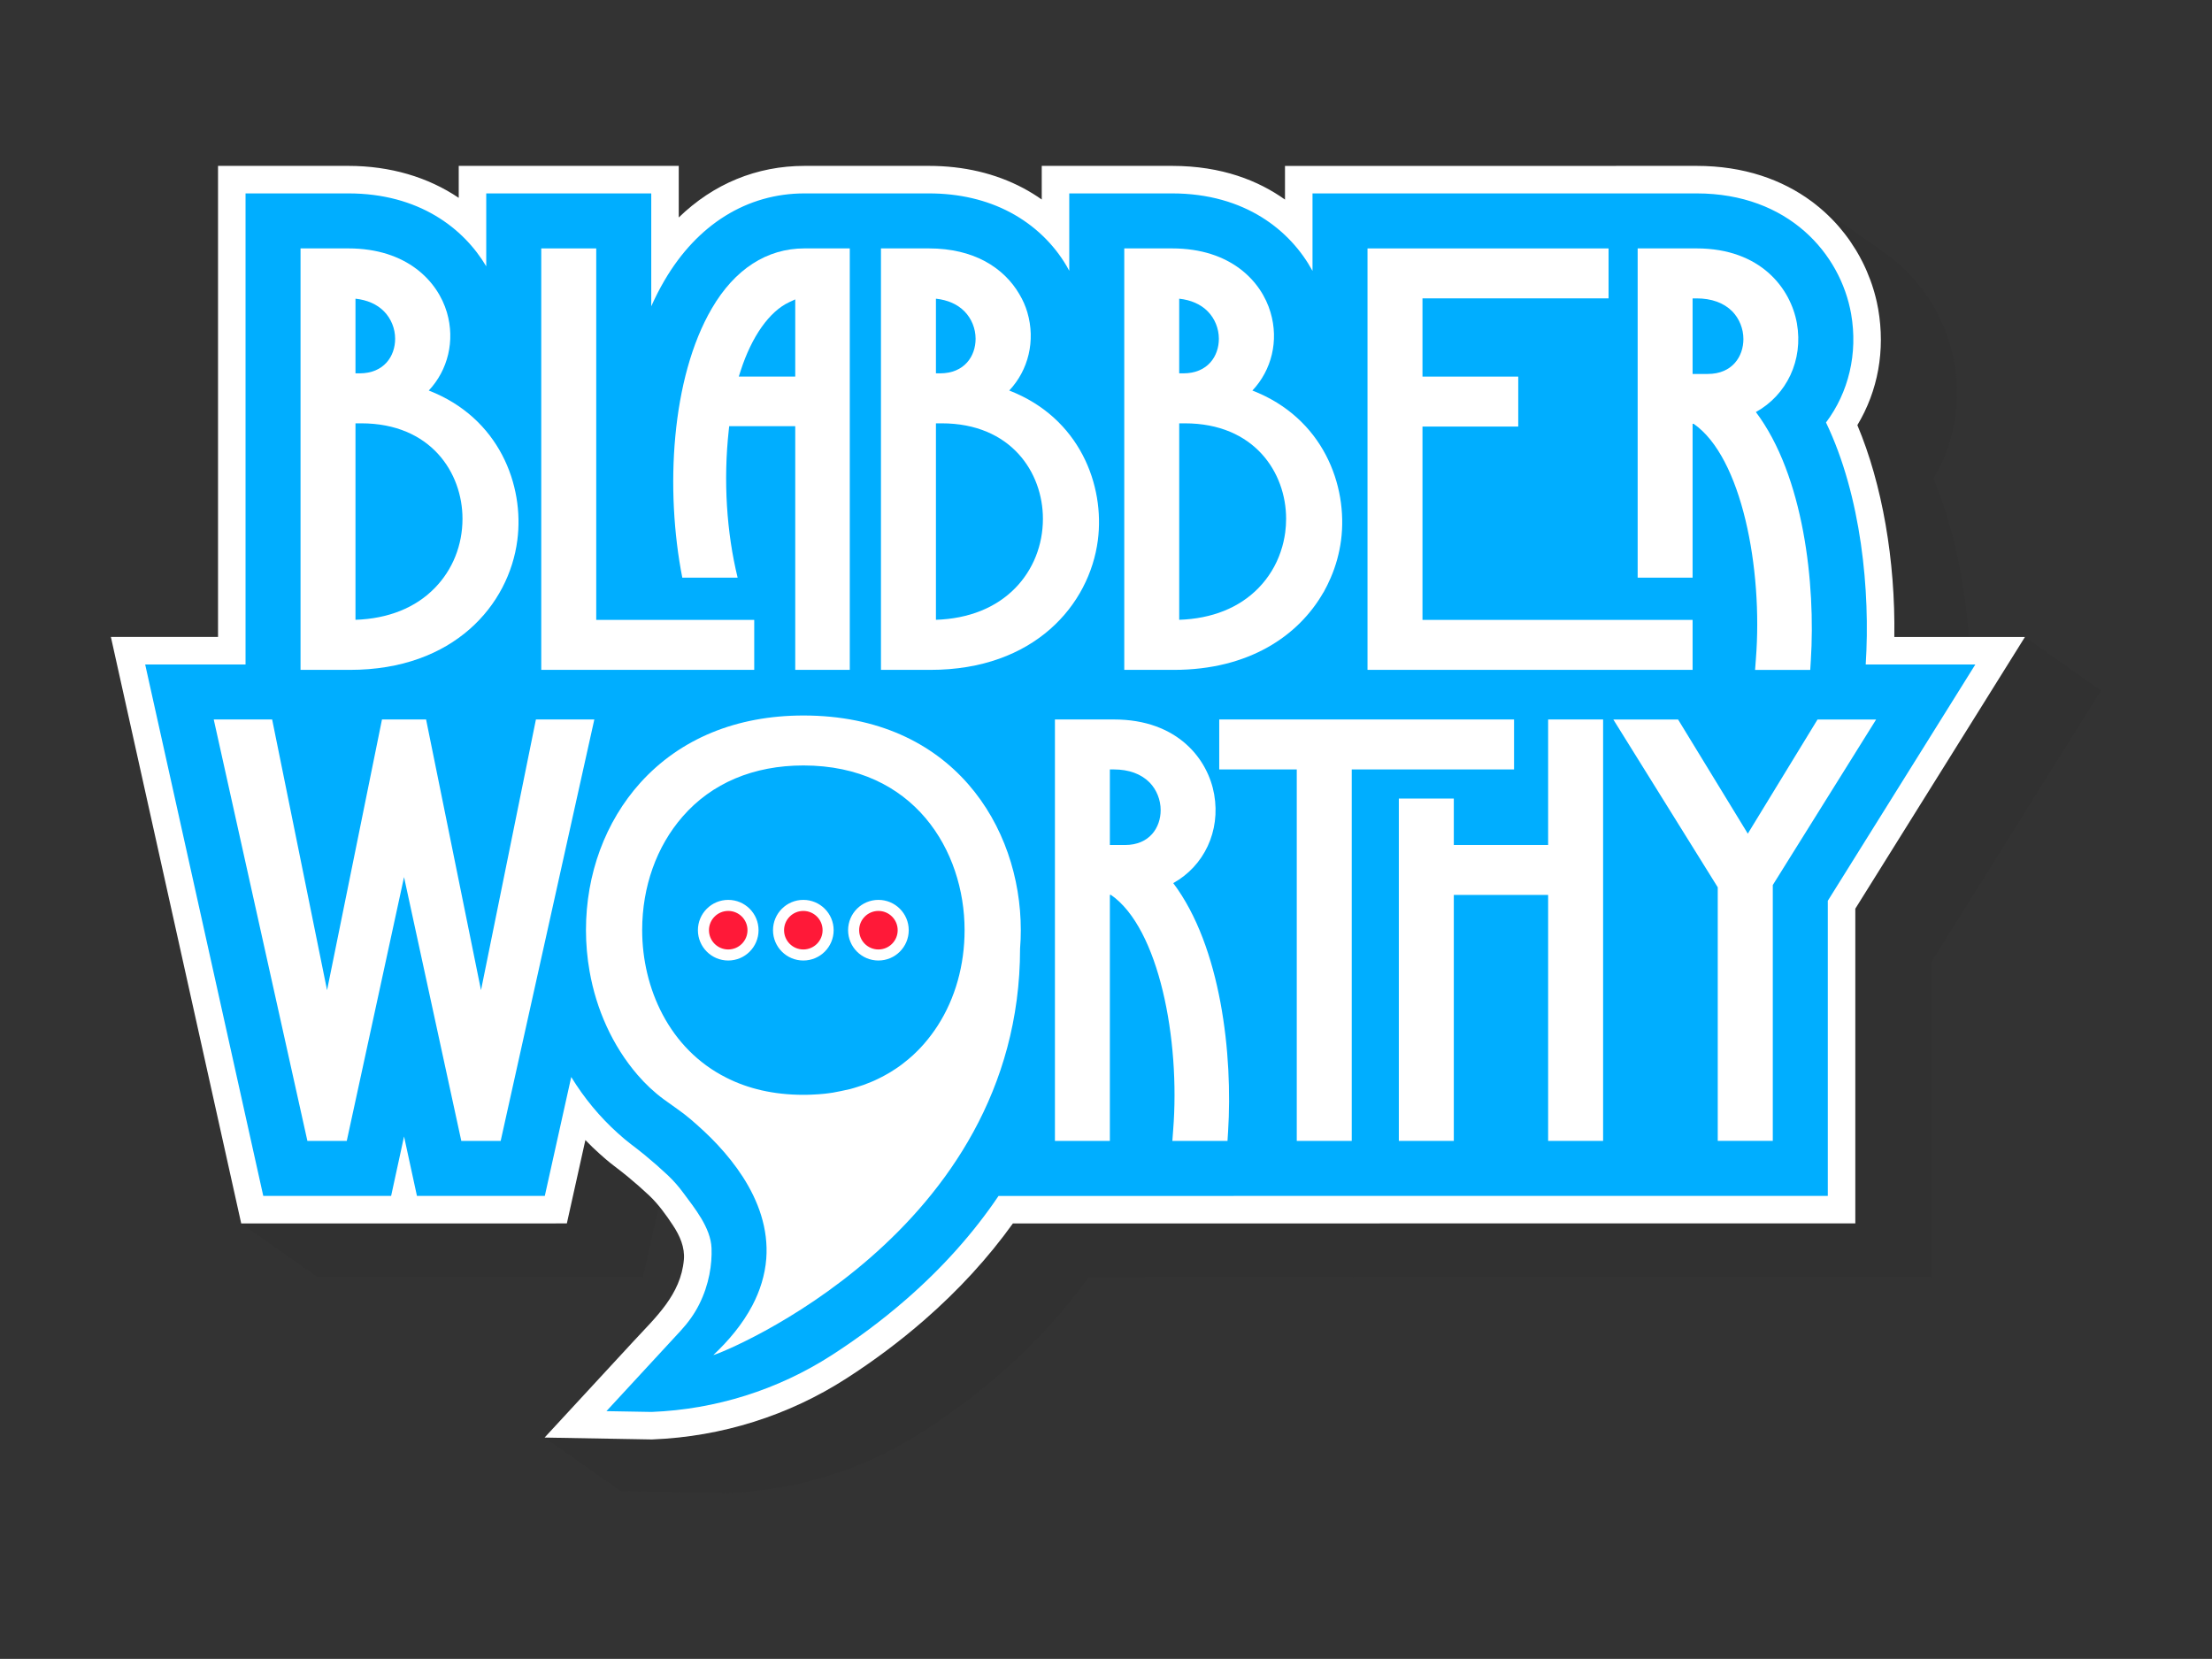
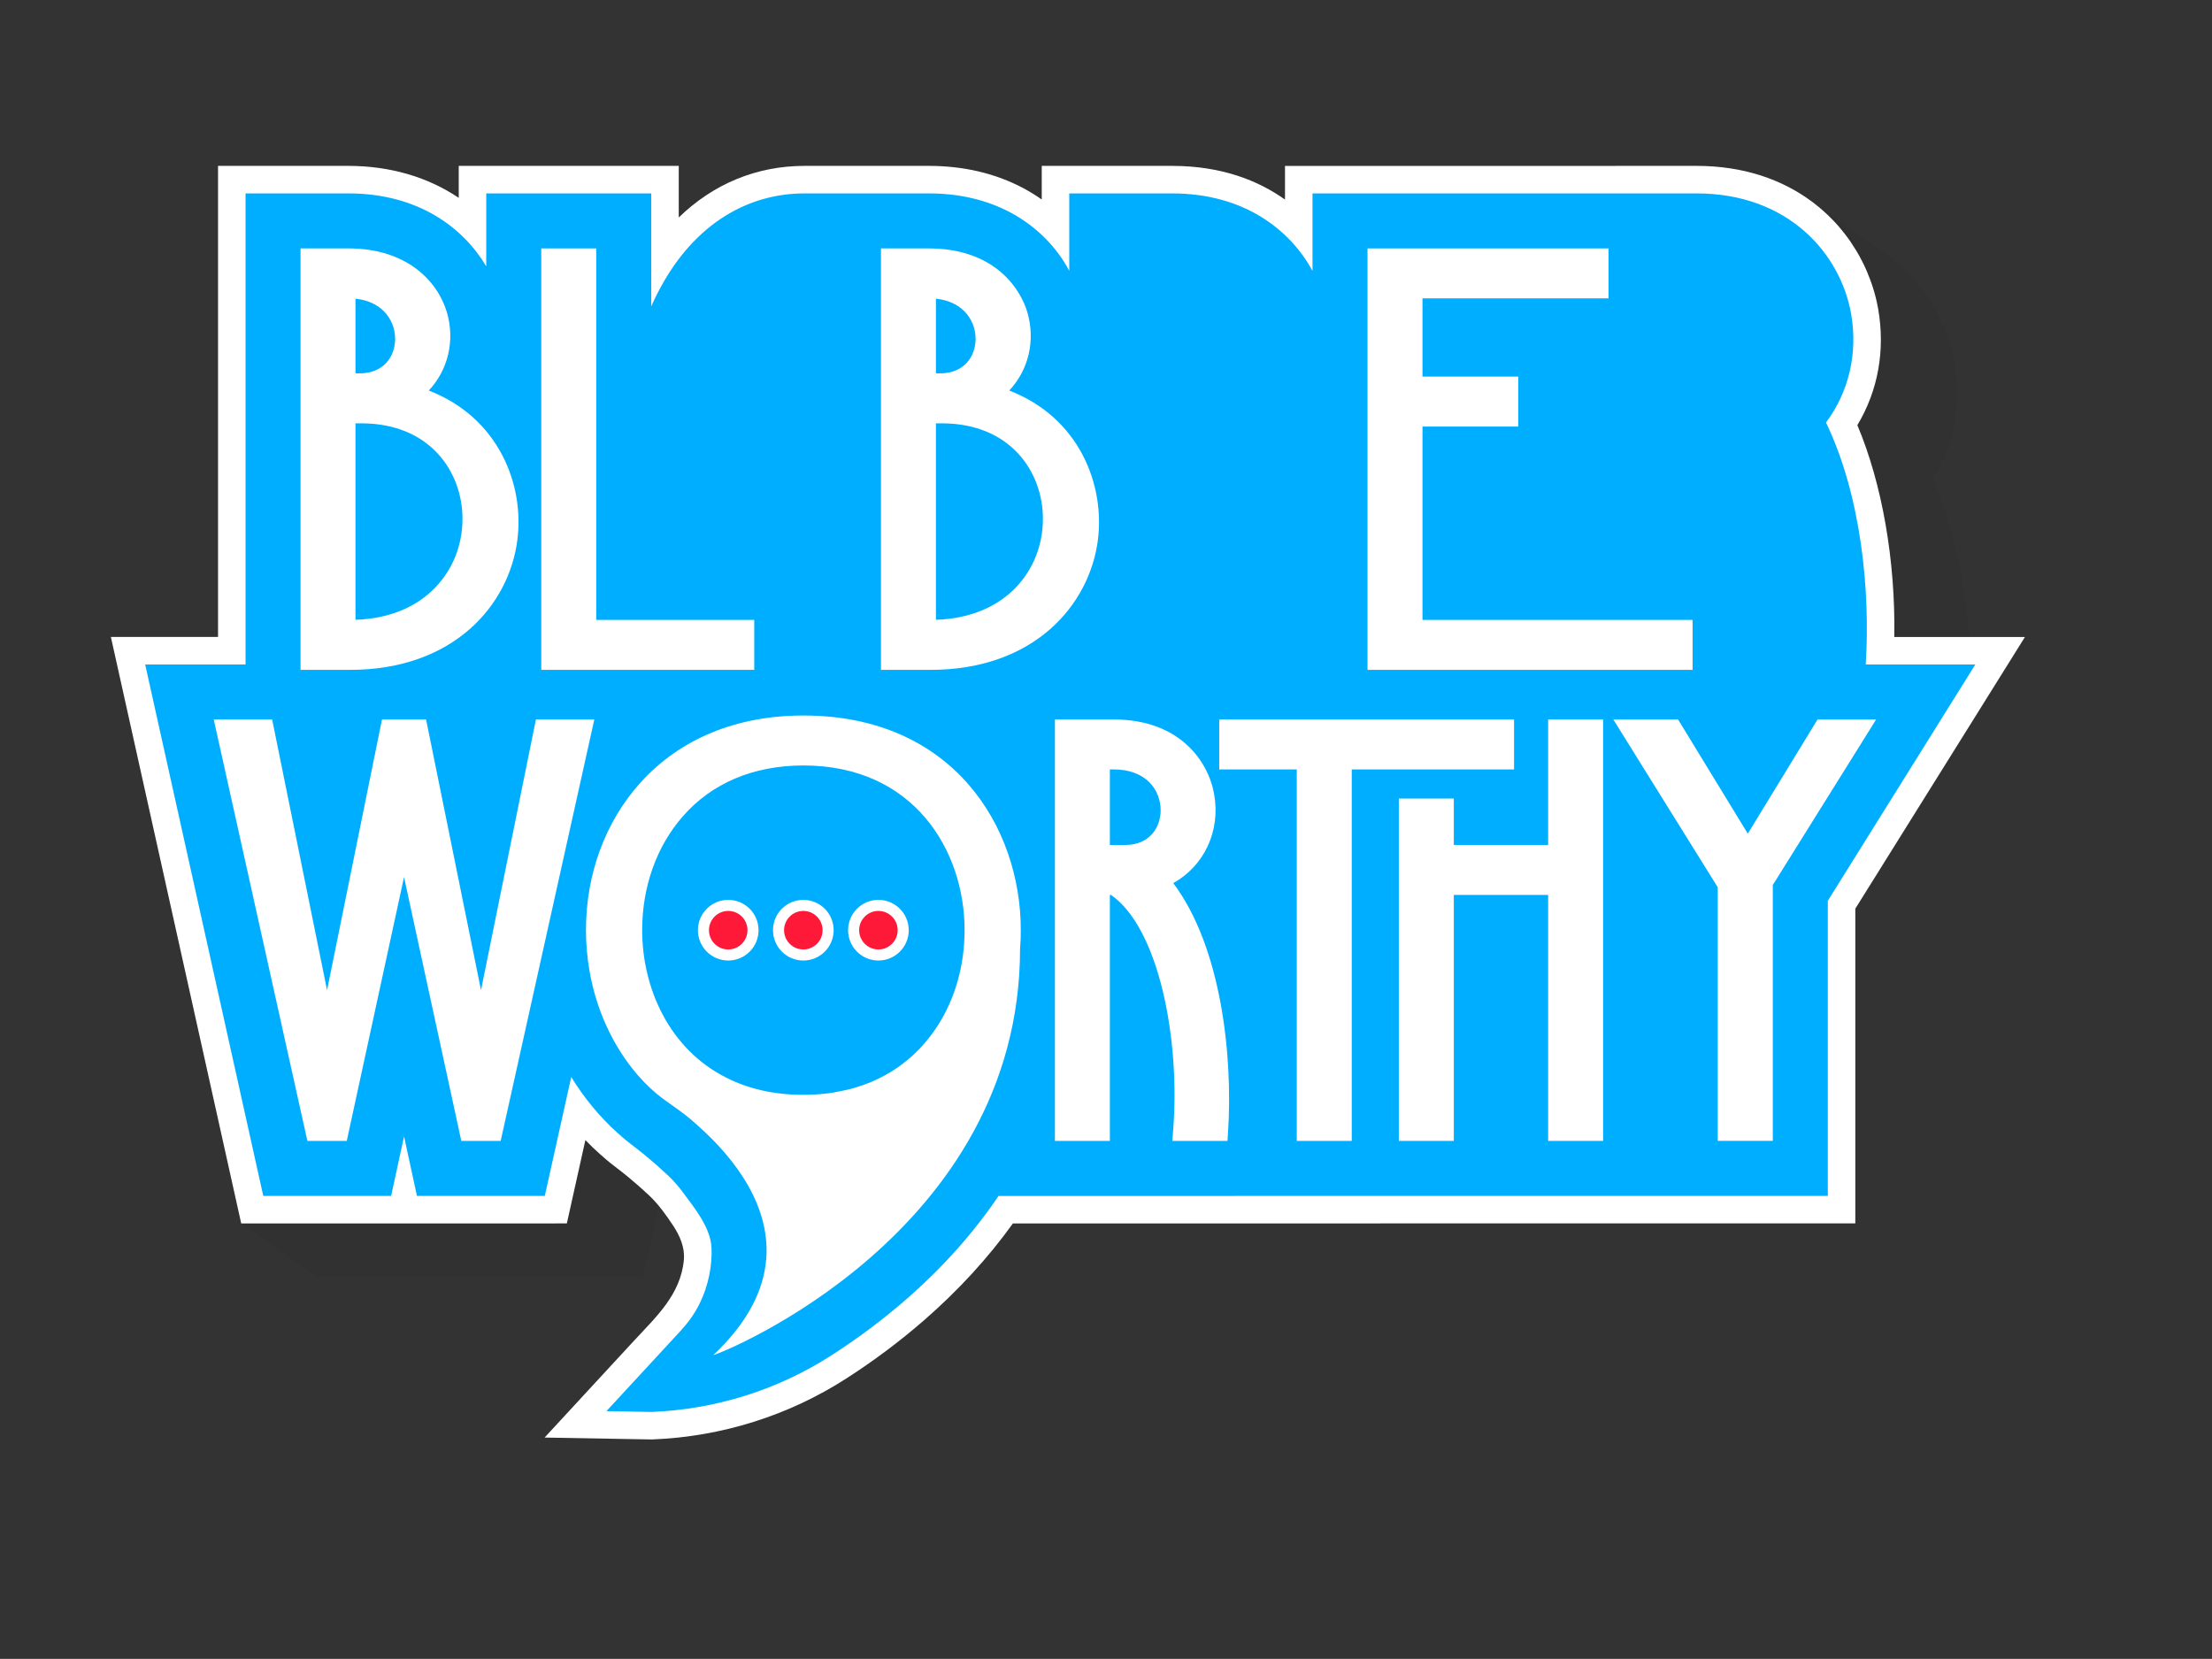
<svg xmlns="http://www.w3.org/2000/svg" style="fill-rule:evenodd;clip-rule:evenodd;stroke-linejoin:round;stroke-miterlimit:2;" xml:space="preserve" version="1.1" viewBox="0 0 4167 3125" height="100%" width="100%">
  <rect x="0" y="0" width="4167" height="3125" fill="#333333" stroke="none" />
  <rect style="fill:none;" height="3125" width="4166.67" y="0" x="0" id="Black-Shadow" />
  <g id="Full-Logo">
    <g id="Shadow">
      <path style="fill:#313131;fill-rule:nonzero;" d="M3568.54,1199.95c2.214,-144.093 -22.846,-288.091 -69.621,-399.07c38.909,-64.533 52.805,-141.031 39.238,-218.753c-0.753,-4.193 -1.554,-8.385 -2.496,-12.577c-0.471,-2.12 -0.942,-4.193 -1.46,-6.265c-0.236,-1.178 -0.518,-2.308 -0.848,-3.439c-0.377,-1.696 -0.848,-3.391 -1.319,-5.04c-0.33,-1.366 -0.707,-2.732 -1.131,-4.098c-0.565,-2.073 -1.177,-4.145 -1.837,-6.218c-3.438,-11.258 -7.536,-22.422 -12.294,-33.444c-0.848,-1.979 -1.696,-3.957 -2.591,-5.888c-1.036,-2.308 -2.119,-4.569 -3.203,-6.83c-0.848,-1.838 -1.743,-3.628 -2.685,-5.417c-3.627,-7.207 -7.537,-14.273 -11.729,-21.245l-11.446,-17.664c-1.225,-1.743 -2.403,-3.438 -3.674,-5.134l-2.733,-3.674c-1.271,-1.79 -2.59,-3.533 -4.003,-5.276l-9.892,-12.106c-1.649,-1.978 -3.392,-3.91 -5.182,-5.888l-5.37,-5.794c-1.837,-1.931 -3.674,-3.863 -5.558,-5.7c-1.884,-1.884 -3.769,-3.768 -5.7,-5.558l-7.065,-6.547c-1.602,-1.461 -3.204,-2.874 -4.852,-4.24c-1.602,-1.46 -3.25,-2.826 -4.946,-4.192l-7.584,-6.077c-1.837,-1.46 -3.721,-2.873 -5.606,-4.286c0.33,0.235 0.629,0.439 0.943,0.659c0.314,0.22 3.454,2.418 3.768,2.638c0.314,0.22 0.632,0.44 0.942,0.66c0.307,0.217 0.611,0.438 0.915,0.659c0.314,0.228 0.651,0.479 0.969,0.707c0.312,0.223 0.628,0.439 0.942,0.659c0.314,0.22 8.165,5.715 8.479,5.935c0.314,0.22 0.632,0.435 0.942,0.66c0.314,0.227 0.628,0.479 0.942,0.706c0.311,0.225 0.628,0.44 0.942,0.66c0.314,0.22 8.165,5.715 8.479,5.935c0.314,0.22 0.632,0.434 0.942,0.659c0.314,0.228 0.628,0.479 0.942,0.707c0.311,0.225 0.628,0.44 0.943,0.659c0.314,0.22 8.164,5.716 8.478,5.936c0.314,0.219 0.632,0.434 0.942,0.659c0.314,0.228 0.628,0.479 0.943,0.707c0.31,0.225 0.628,0.439 0.942,0.659c0.314,0.22 6.28,4.397 6.594,4.616c0.314,0.22 0.632,0.435 0.942,0.66c0.314,0.227 0.628,0.487 0.942,0.706c0.307,0.215 0.636,0.398 0.943,0.613c0.314,0.22 0.628,0.479 0.942,0.706c0.31,0.225 0.628,0.44 0.942,0.66c0.314,0.22 6.28,4.396 6.594,4.616c0.314,0.22 0.632,0.435 0.942,0.659c0.314,0.228 0.628,0.479 0.943,0.707c0.31,0.225 0.628,0.44 0.942,0.66c0.314,0.219 8.164,5.715 8.478,5.935c0.314,0.22 0.632,0.434 0.943,0.659c0.314,0.228 0.628,0.479 0.942,0.707c0.31,0.225 0.628,0.439 0.942,0.659c0.314,0.22 8.165,5.716 8.479,5.935c0.314,0.22 0.631,0.435 0.942,0.66c0.314,0.228 0.628,0.479 0.942,0.706c0.31,0.225 0.628,0.44 0.942,0.66c0.314,0.22 8.165,5.715 8.479,5.935c0.314,0.22 0.631,0.435 0.942,0.66c0.314,0.227 0.628,0.478 0.942,0.706c0.31,0.225 0.628,0.44 0.942,0.66c0.314,0.219 8.165,5.715 8.479,5.935c0.314,0.22 0.631,0.434 0.942,0.659c0.314,0.228 0.628,0.479 0.942,0.707c0.31,0.225 0.628,0.439 0.942,0.659c0.314,0.22 7.223,5.056 7.537,5.276c0.314,0.22 0.631,0.434 0.942,0.659c0.314,0.228 0.628,0.479 0.942,0.707c0.31,0.225 0.628,0.44 0.942,0.659c0.314,0.22 7.223,5.056 7.537,5.276c0.314,0.22 0.631,0.435 0.942,0.66c0.314,0.227 0.628,0.479 0.942,0.706c0.31,0.225 0.628,0.44 0.942,0.66c0.314,0.219 8.165,5.715 8.479,5.935c0.314,0.22 0.632,0.434 0.942,0.659c0.314,0.228 0.628,0.479 0.942,0.707c0.31,0.225 0.628,0.439 0.942,0.659c0.314,0.22 0.612,0.424 0.942,0.66c71.128,51.956 113.664,128.124 127.088,203.915c13.566,77.723 -0.376,154.221 -39.285,218.754c35.847,84.977 58.881,189.313 66.7,298.219l-140.23,0Z" id="R-Shadow" />
      <path style="fill:#313131;fill-rule:nonzero;" d="M1241.16,2271.71l-29.829,133.824l-613.728,0l-143.205,-100.803l613.447,-0.038l34.905,-157c8.623,8.95 17.823,17.561 27.012,25.804c7.634,6.877 16.917,14.979 27.897,23.27c8.34,6.265 16.964,13.095 25.54,20.113c13.948,11.494 27.284,23.223 39.771,34.952c6.174,5.794 12.252,12.483 18.19,19.878" id="W-Shadow" />
-       <path style="fill:#313131;fill-rule:nonzero;" d="M3814.59,1199.95l-319.538,511.801l-0,592.896l-1586.95,0.094c-46.629,64.891 -102.703,126.033 -167.043,182.078c-45.234,39.417 -94.515,76.356 -146.462,109.782c-108.746,70.04 -234.929,109.805 -364.891,114.987l-1.488,0.061l-202.291,-3.552l143.174,100.851l202.296,3.552l1.488,-0.061c129.962,-5.182 256.146,-44.947 364.891,-114.987c51.947,-33.426 101.228,-70.365 146.462,-109.782c64.341,-56.045 120.414,-117.187 167.043,-182.078l495.705,-0.038c2.025,-0.005 3.985,-0.071 5.878,-0.188l0,0.179l751.219,-0.047l334.151,-0l-0,-592.896l319.538,-511.801l-143.179,-100.851Z" id="Large-Bottom-Side-Shadow" />
    </g>
    <g id="No-Shadow">
      <g id="Background">
        <path style="fill:#fff;fill-rule:nonzero;" d="M3814.62,1199.95l-319.557,511.839l-0,592.858l-334.127,-0c0,-0 -754.333,0.047 -755.981,0.047l-496.859,0.047c-46.634,64.957 -102.735,126.099 -167.033,182.106c-45.221,39.38 -94.492,76.357 -146.448,109.754c-108.718,70.044 -234.911,109.801 -364.872,114.982l-1.508,0.094l-202.314,-3.58c19.883,-21.531 39.766,-43.067 59.649,-64.599c35.978,-38.96 71.957,-77.925 107.935,-116.885c42.064,-45.555 88.853,-87.61 94.77,-153.255c2.134,-23.656 -7.645,-45.479 -20.382,-64.802c-13.1,-19.868 -27.839,-40.382 -45.216,-56.714c-12.483,-11.729 -25.813,-23.505 -39.756,-34.951c-8.526,-7.019 -17.194,-13.802 -25.578,-20.114c-10.975,-8.337 -20.255,-16.439 -27.839,-23.269c-9.232,-8.291 -18.135,-16.864 -26.755,-25.814l-34.905,157l-613.447,0.038l-245.505,-1104.83l201.843,0l0,-887.403l245.462,-0c78.9,-0 150.217,21.197 207.967,60.247l-0,-60.247l414.473,-0l0,97.177c65.24,-63.309 146.637,-97.177 237.03,-97.177l234.016,-0c65.617,-0 125.392,14.084 177.725,41.782c12.201,6.5 23.882,13.707 35.046,21.574l0,-63.356l245.509,-0c94.398,-0 163.406,28.357 212.725,63.497l-0,-63.45c-0,0 560.732,0 560.732,0.047c0.754,-0.047 1.555,-0.047 2.309,-0.047l212.3,-0.047c89.216,-0 161.427,26.049 216.398,66.653c0.189,0.094 0.283,0.188 0.518,0.377c1.885,1.413 3.769,2.826 5.606,4.286l7.584,6.077c1.696,1.366 3.344,2.779 4.946,4.192c1.648,1.366 3.25,2.779 4.852,4.24l7.065,6.547c1.931,1.837 3.816,3.674 5.7,5.558c1.884,1.837 3.721,3.769 5.558,5.7l5.37,5.794c1.79,1.978 3.533,3.91 5.182,5.888l9.892,12.106c1.366,1.743 2.732,3.486 4.003,5.276l2.733,3.674c1.271,1.696 2.449,3.391 3.674,5.134l11.446,17.664c4.192,6.972 8.102,14.038 11.729,21.245c0.942,1.789 1.837,3.579 2.685,5.417c1.084,2.261 2.167,4.522 3.203,6.83c0.895,1.931 1.743,3.909 2.591,5.888c4.758,11.022 8.856,22.186 12.294,33.444c0.66,2.073 1.272,4.145 1.837,6.218c0.424,1.366 0.801,2.732 1.131,4.098c0.471,1.696 0.895,3.344 1.319,5.04c0.33,1.131 0.612,2.261 0.848,3.439c0.518,2.072 0.989,4.145 1.46,6.265c0.942,4.192 1.743,8.384 2.496,12.577c13.567,77.722 -0.329,154.22 -39.238,218.753c46.775,110.979 71.835,254.977 69.621,399.07l246.088,0Z" id="White-Background" />
        <path style="fill:#00aeff;fill-rule:nonzero;" d="M3721.17,1251.78l-277.917,445.139l-0,555.928l-282.312,-0l-751.224,0.047c-0,0.042 -424.86,0.047 -528.664,0.047c-46.945,69.508 -105.076,134.785 -173.995,194.825c-47.623,41.499 -95.811,76.545 -140.466,105.278c-101.369,65.287 -218.471,101.982 -338.917,106.786l-85.26,-1.507l139.614,-151.196c13.778,-14.923 25.822,-31.442 34.956,-49.582c19.209,-38.174 24.541,-76.409 23.411,-106.297c-1.507,-38.672 -32.408,-75.932 -52.475,-103.206c-8.949,-12.2 -18.794,-23.646 -29.77,-33.962c-13.66,-12.86 -27.791,-25.248 -42.252,-37.166c-8.997,-7.395 -18.136,-14.602 -27.415,-21.574c-8.668,-6.547 -16.299,-13.142 -24.306,-20.349c-34.387,-30.853 -63.921,-66.606 -88.086,-106.126l-49.789,224.029l-240.846,0l-24.306,-112.062l-24.353,112.062l-240.846,0l-222.475,-1001.16l189.078,0l0,-887.403l193.647,0c132.788,0 217.152,65.523 259.782,137.357l-0,-137.357l310.843,0l-0,212.63c7.489,-16.722 15.733,-32.926 24.824,-48.47c61.895,-105.891 155.68,-164.16 264.021,-164.16l234.016,0c57.043,0 108.67,12.012 153.466,35.753c44.797,23.882 81.444,58.88 106.315,101.322c1.696,2.873 3.251,5.793 4.805,8.714l-0,-145.789l193.694,0c138.158,0 223.747,70.846 264.539,145.977l0,-145.93l508.918,0c0,-0.047 214.609,-0.047 214.609,-0.047c173.392,0 271.133,113.899 291.106,226.809c13.142,75.179 -4.852,148.238 -47.293,204.763c66.653,138.865 83.563,318.192 74.849,455.031l-0.047,0.847l206.521,0Z" id="Blue-Background" />
      </g>
      <g id="Text">
        <g id="Blab-Bubble">
          <path style="fill:#ff1938;fill-rule:nonzero;stroke:#fff;stroke-width:20.83px;" d="M1701.48,1752.32c0,25.795 -20.909,46.704 -46.704,46.704c-25.794,0 -46.704,-20.909 -46.704,-46.704c-0,-25.794 20.91,-46.704 46.704,-46.704c25.795,0 46.704,20.91 46.704,46.704" id="Right-Dot" />
          <path style="fill:#ff1938;fill-rule:nonzero;stroke:#fff;stroke-width:20.83px;" d="M1560.02,1752.32c0,25.795 -20.909,46.704 -46.704,46.704c-25.794,0 -46.704,-20.909 -46.704,-46.704c0,-25.794 20.91,-46.704 46.704,-46.704c25.795,0 46.704,20.91 46.704,46.704" id="Middle-Dot" />
          <path style="fill:#ff1938;fill-rule:nonzero;stroke:#fff;stroke-width:20.83px;" d="M1418.55,1752.32c-0,25.795 -20.91,46.704 -46.705,46.704c-25.794,0 -46.704,-20.909 -46.704,-46.704c0,-25.794 20.91,-46.704 46.704,-46.704c25.795,0 46.705,20.91 46.705,46.704" id="Left-Dot" />
          <path style="fill:#fff;fill-rule:nonzero;" d="M1766.64,1931.85c-7.678,11.964 -16.251,23.364 -25.625,34.198c-0,0.047 -0.024,0.068 -0.047,0.094c-0.479,0.534 -1.884,2.073 -2.827,3.109c-1.201,1.319 -3.54,3.894 -4.38,4.805c-0.211,0.228 -0.444,0.436 -0.66,0.659c-0.722,0.746 -2.426,2.567 -3.674,3.815c-1.625,1.626 -4.396,4.311 -6.076,5.936c-1.326,1.281 -2.984,2.873 -4.004,3.815c-0.687,0.634 -1.415,1.223 -2.12,1.837c-1.28,1.115 -3.663,3.284 -5.558,4.852c-2.772,2.292 -8.644,6.979 -11.07,8.903c-1.142,0.905 -2.465,1.876 -3.486,2.638c-0.873,0.651 -1.751,1.297 -2.638,1.931c-0.989,0.706 -2.206,1.554 -3.297,2.308c-1.079,0.745 -2.152,1.498 -3.25,2.214c-2.23,1.452 -8.408,5.401 -10.128,6.5c-0.059,0.038 -0.128,0.059 -0.188,0.095c-0.769,0.455 -3.588,2.143 -4.428,2.637c-0.2,0.118 -0.41,0.217 -0.612,0.33c-1.296,0.722 -5.142,2.905 -7.16,4.004c-1.634,0.89 -3.288,1.745 -4.946,2.591c-1.908,0.973 -4.342,2.198 -6.501,3.25c-2.14,1.043 -4.969,2.371 -6.453,3.062c-0.809,0.377 -1.629,0.73 -2.449,1.083c-1.131,0.487 -2.877,1.255 -4.334,1.837c-2.968,1.186 -11.172,4.381 -13.472,5.276c-0.106,0.041 -0.22,0.06 -0.33,0.094c-4.341,1.343 -17.016,5.768 -25.719,7.961c-9.687,2.441 -25.734,5.393 -32.408,6.689c-2.522,0.489 -5.464,0.793 -7.631,1.083c-1.787,0.24 -4.098,0.503 -5.369,0.66c-0.754,0.093 -1.506,0.202 -2.261,0.282c-0.966,0.102 -2.355,0.227 -3.533,0.33c-1.987,0.173 -5.586,0.523 -8.385,0.706c-3.721,0.244 -10.434,0.597 -13.943,0.754c-2.369,0.106 -4.75,0.141 -7.113,0.189c-2.355,0.047 -4.71,0.094 -7.065,0.094c-56.573,-0 -104.808,-11.776 -144.988,-32.173c-108.199,-54.17 -158.79,-169.246 -158.79,-278.152c0,-81.632 27.085,-157.518 76.074,-213.714c54.877,-63.167 133.683,-96.423 227.704,-96.423c208.484,0 303.589,160.862 303.589,310.137c-0,66.088 -17.617,128.548 -50.449,179.704m-253.14,-583.956c-126.288,0 -232.367,43.902 -307.169,126.617c-66.135,73.484 -102.5,172.073 -102.5,277.635c0,26.143 2.308,52.286 6.877,78.005c6.265,35.47 16.864,70.139 31.843,102.924c15.121,33.161 34.716,64.297 58.504,91.901c14.791,17.146 30.995,32.455 49.224,45.879c17.005,12.577 35.187,24.306 51.015,37.92c17.57,15.12 34.574,30.759 50.401,47.717c17.618,18.888 33.869,39.143 47.859,60.906c14.414,22.469 26.425,46.68 34.292,72.211c8.149,26.284 11.729,53.935 9.656,81.397c-2.355,30.995 -11.87,61 -26.284,88.415c-18.559,35.234 -44.608,66.088 -73.436,93.314c16.816,-3.344 577.832,-229.587 577.832,-765.967c0.989,-11.447 1.366,-23.034 1.366,-34.622c-0,-194.683 -128.172,-404.252 -409.48,-404.252" id="Blab-Bubble-Outline" />
        </g>
        <path style="fill:#fff;fill-rule:nonzero;" d="M906.136,1865.34l-103.47,-509.992l-83.074,0l-103.465,509.992l-103.46,-509.992l-110.013,0l176.421,793.905l74.18,0l107.879,-496.967l107.874,496.967l74.18,0l176.421,-793.905l-110.013,0l-103.46,509.992Z" id="W" />
        <path style="fill:#fff;fill-rule:nonzero;" d="M2119.37,1591.83l-28.588,-0l0,-142.346l7.669,0c28.065,0 51.193,8.446 67.11,24.495c13.255,13.641 20.919,32.681 20.919,52.102c-0,32.681 -20.787,65.749 -67.11,65.749m90.822,71.792c58.085,-32.356 89.268,-97.714 77.12,-167.033c-11.371,-65.23 -67.76,-141.243 -188.861,-141.243l-111.162,-0l-0,793.971l103.493,0l0,-463.476l2.082,0c90.436,62.56 130.777,272.731 117.135,443.273l-1.493,20.203l103.884,0l1.103,-17.537c9.161,-144.229 -13.058,-348.23 -103.301,-468.158" id="R" />
        <path style="fill:#fff;fill-rule:nonzero;" d="M2852.19,1355.35l-555.377,-0l0,94.119l146.053,0l-0,699.786l103.564,-0l-0,-699.786l305.76,0l0,-94.119Z" id="T" />
        <path style="fill:#fff;fill-rule:nonzero;" d="M2916.4,1591.77l-177.688,-0l0,-87.445l-103.564,-0l-0,644.927l103.564,0l0,-463.382l177.688,0l-0,463.382l103.559,0l0,-793.905l-103.559,0l-0,236.423Z" id="H" />
        <path style="fill:#fff;fill-rule:nonzero;" d="M3534.28,1355.42l-194.665,311.799l0,481.993l-103.686,-0l-0,-477.697l-196.718,-316.095l121.991,-0l131.332,215.027l131.337,-215.027l110.409,-0Z" id="Y" />
        <path style="fill:#fff;fill-rule:nonzero;" d="M819.085,1107.62c-36.252,37.358 -87.77,57.887 -149.425,59.964l-0,-370.12l10.848,0c130.913,0 190.745,93.032 190.745,179.766c-0,49.7 -18.517,96.022 -52.168,130.39m-149.425,-544.953c22.219,2.407 40.538,10.462 53.793,23.91c13.25,13.449 20.919,32.29 20.919,51.584c0,32.484 -20.726,65.165 -67.049,65.165l-7.663,-0l-0,-140.659Zm138.054,173.01c36.058,-38.329 49.898,-93.813 34.174,-147.216c-17.151,-58.277 -74.906,-120.512 -185.677,-120.512l-90.045,0l0,793.971l93.229,0c195.748,0 299.435,-122.533 315.158,-244.152c13.642,-103.494 -34.042,-230.568 -166.839,-282.091" id="B1" />
        <path style="fill:#fff;fill-rule:nonzero;" d="M1420.83,1167.76l-297.649,0l-0,-699.795l-103.564,0l-0,793.896l401.213,-0l-0,-94.101Z" id="L" />
        <path style="fill:#fff;fill-rule:nonzero;" d="M1912.75,1107.62c-36.444,37.358 -87.835,57.887 -149.618,59.964l0,-370.12l10.782,0c130.975,0 190.746,93.032 190.746,179.766c-0,49.7 -18.451,96.022 -51.91,130.39m-149.618,-544.953c22.215,2.407 40.538,10.462 53.789,23.91c13.255,13.449 20.924,32.29 20.924,51.584c-0,32.484 -20.726,65.165 -67.115,65.165l-7.598,-0l0,-140.659Zm138.054,173.01c36.186,-38.329 49.832,-93.813 34.175,-147.216c-3.378,-11.63 -8.446,-23.194 -15.14,-34.367c-14.032,-24.104 -35.47,-46.389 -65.551,-62.433c-27.48,-14.555 -62.239,-23.712 -104.986,-23.712l-90.111,0l-0,793.971l93.229,0c195.809,0 299.5,-122.533 315.351,-244.152c13.448,-103.494 -33.976,-230.568 -166.967,-282.091" id="B2" />
-         <path style="fill:#fff;fill-rule:nonzero;" d="M2412.87,1038.3c0,0.391 -0.193,0.909 -0.391,1.3c-8.573,25.403 -22.737,48.593 -41.645,68.024c-36.251,37.354 -87.77,57.882 -149.425,59.964l0,-370.124l10.655,-0c131.106,-0 190.746,93.036 190.746,179.765c-0,8.771 -0.585,17.348 -1.687,25.794c-1.691,12.083 -4.291,23.906 -8.253,35.277m-191.461,-475.629c22.026,2.402 40.543,10.462 53.794,23.91c13.255,13.448 20.919,32.29 20.919,51.58c-0,32.488 -20.722,65.164 -67.044,65.164l-7.669,0l0,-140.654Zm137.861,173.01c36.257,-38.333 50.091,-93.813 34.175,-147.216c-17.019,-58.277 -74.713,-120.517 -185.484,-120.517l-90.045,0l-0,793.971l93.229,0c141.761,0 235.184,-64.255 281.897,-145.915l0.194,-0c5.002,-8.969 9.486,-18.126 13.448,-27.288c10.071,-23.128 16.439,-47.039 19.619,-70.944c13.448,-103.498 -34.042,-230.573 -167.033,-282.091" id="B3" />
        <path style="fill:#fff;fill-rule:nonzero;" d="M3188.55,1167.77l0,94.115l-612.406,0l-0,-793.9l454.088,-0l-0,94.068l-350.552,-0l-0,147.39l180.41,-0l0,94.115l-180.41,-0l-0,364.212l508.87,0Z" id="E" />
-         <path style="fill:#fff;fill-rule:nonzero;" d="M3217.14,704.449l-28.593,-0l0,-142.35l7.49,-0c28.263,-0 51.391,8.431 67.312,24.494c13.237,13.613 20.915,32.691 20.915,52.098c-0,32.69 -20.82,65.758 -67.124,65.758m90.629,71.787c58.268,-32.361 89.452,-97.742 77.299,-167.033c-11.541,-65.24 -67.737,-141.266 -189.031,-141.266l-110.978,-0l-0,620.226l103.488,-0l0,-289.741l2.073,0c90.441,62.602 130.621,272.736 117.149,443.301l-1.507,20.208l103.912,0l1.084,-17.57c9.185,-144.187 -13.237,-348.197 -103.489,-468.125" id="R1" />
-         <path style="fill:#fff;fill-rule:nonzero;" d="M1498.09,709.44l-106.362,-0l3.391,-10.599c20.915,-64.957 54.265,-112.156 91.43,-129.49l11.541,-5.37l-0,145.459Zm17.57,-241.505c-71.081,-0 -131.422,39.049 -174.57,112.862c-76.921,131.516 -88.227,342.027 -55.771,507.364l104.242,-0c-20.773,-85.024 -27.179,-182.436 -16.675,-278.106l0.801,-7.254l124.403,0l-0,459.128l102.735,0l-0,-793.994l-85.165,-0Z" id="A" />
      </g>
    </g>
  </g>
</svg>